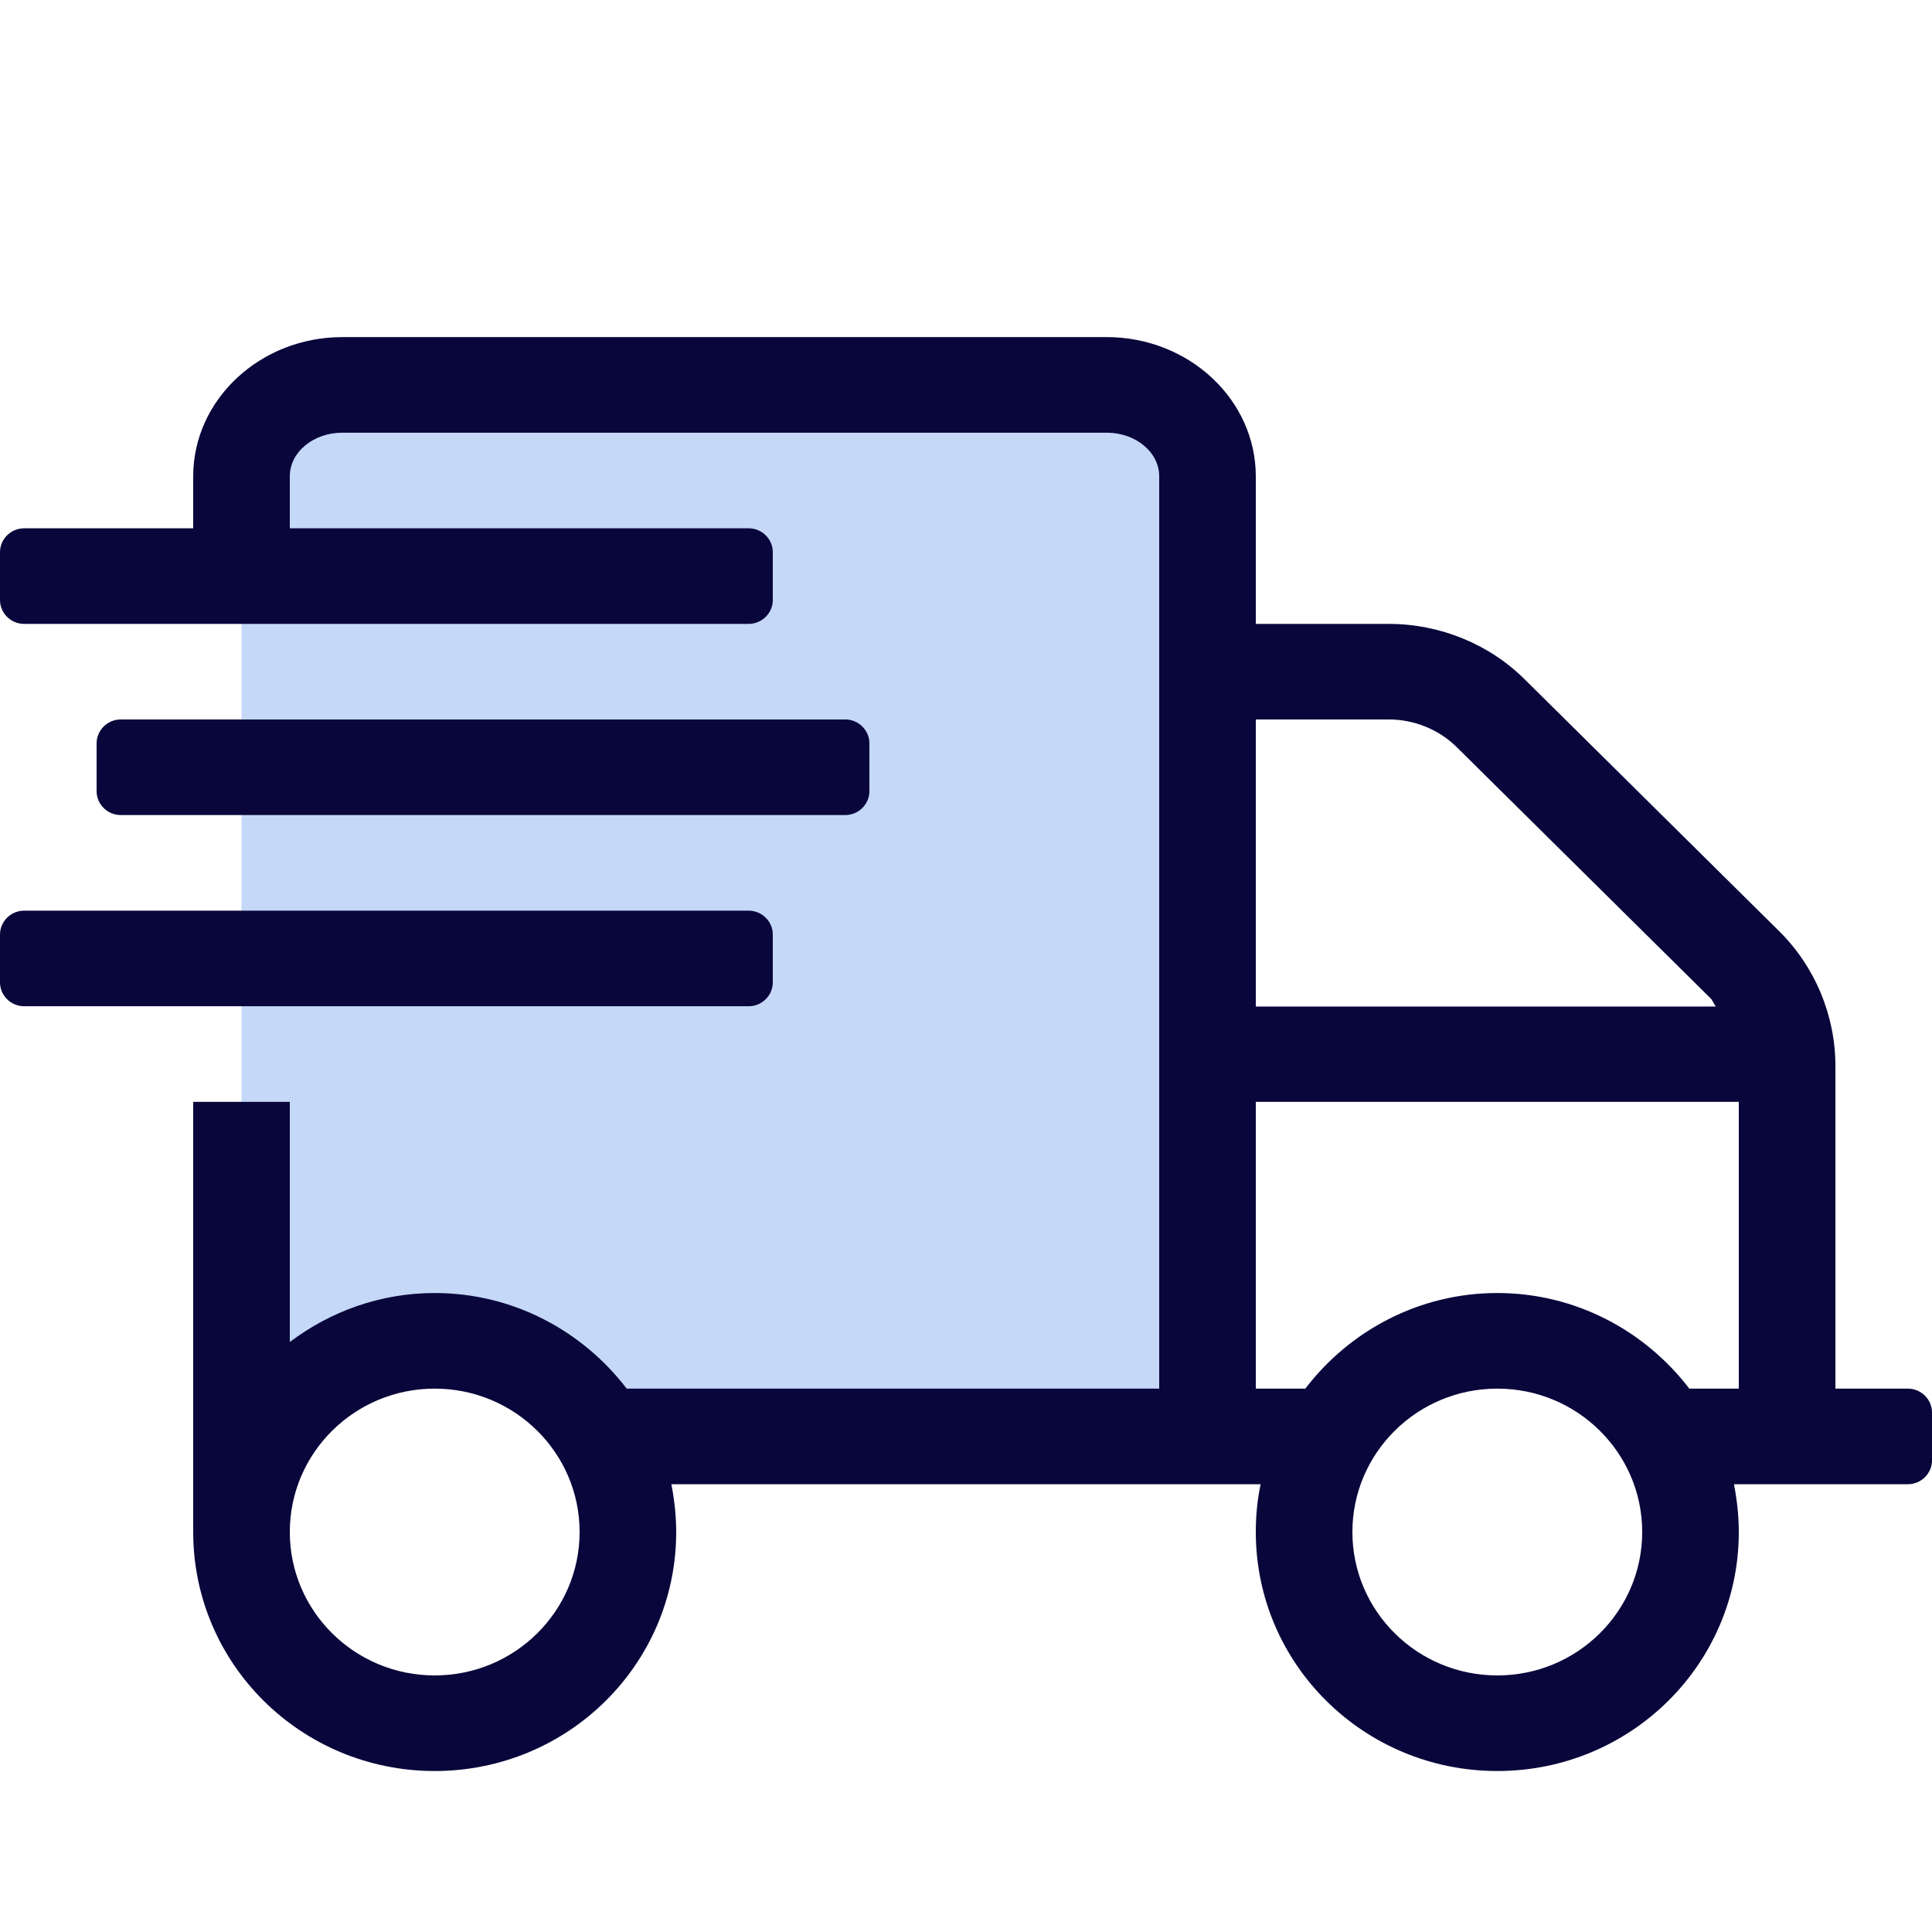
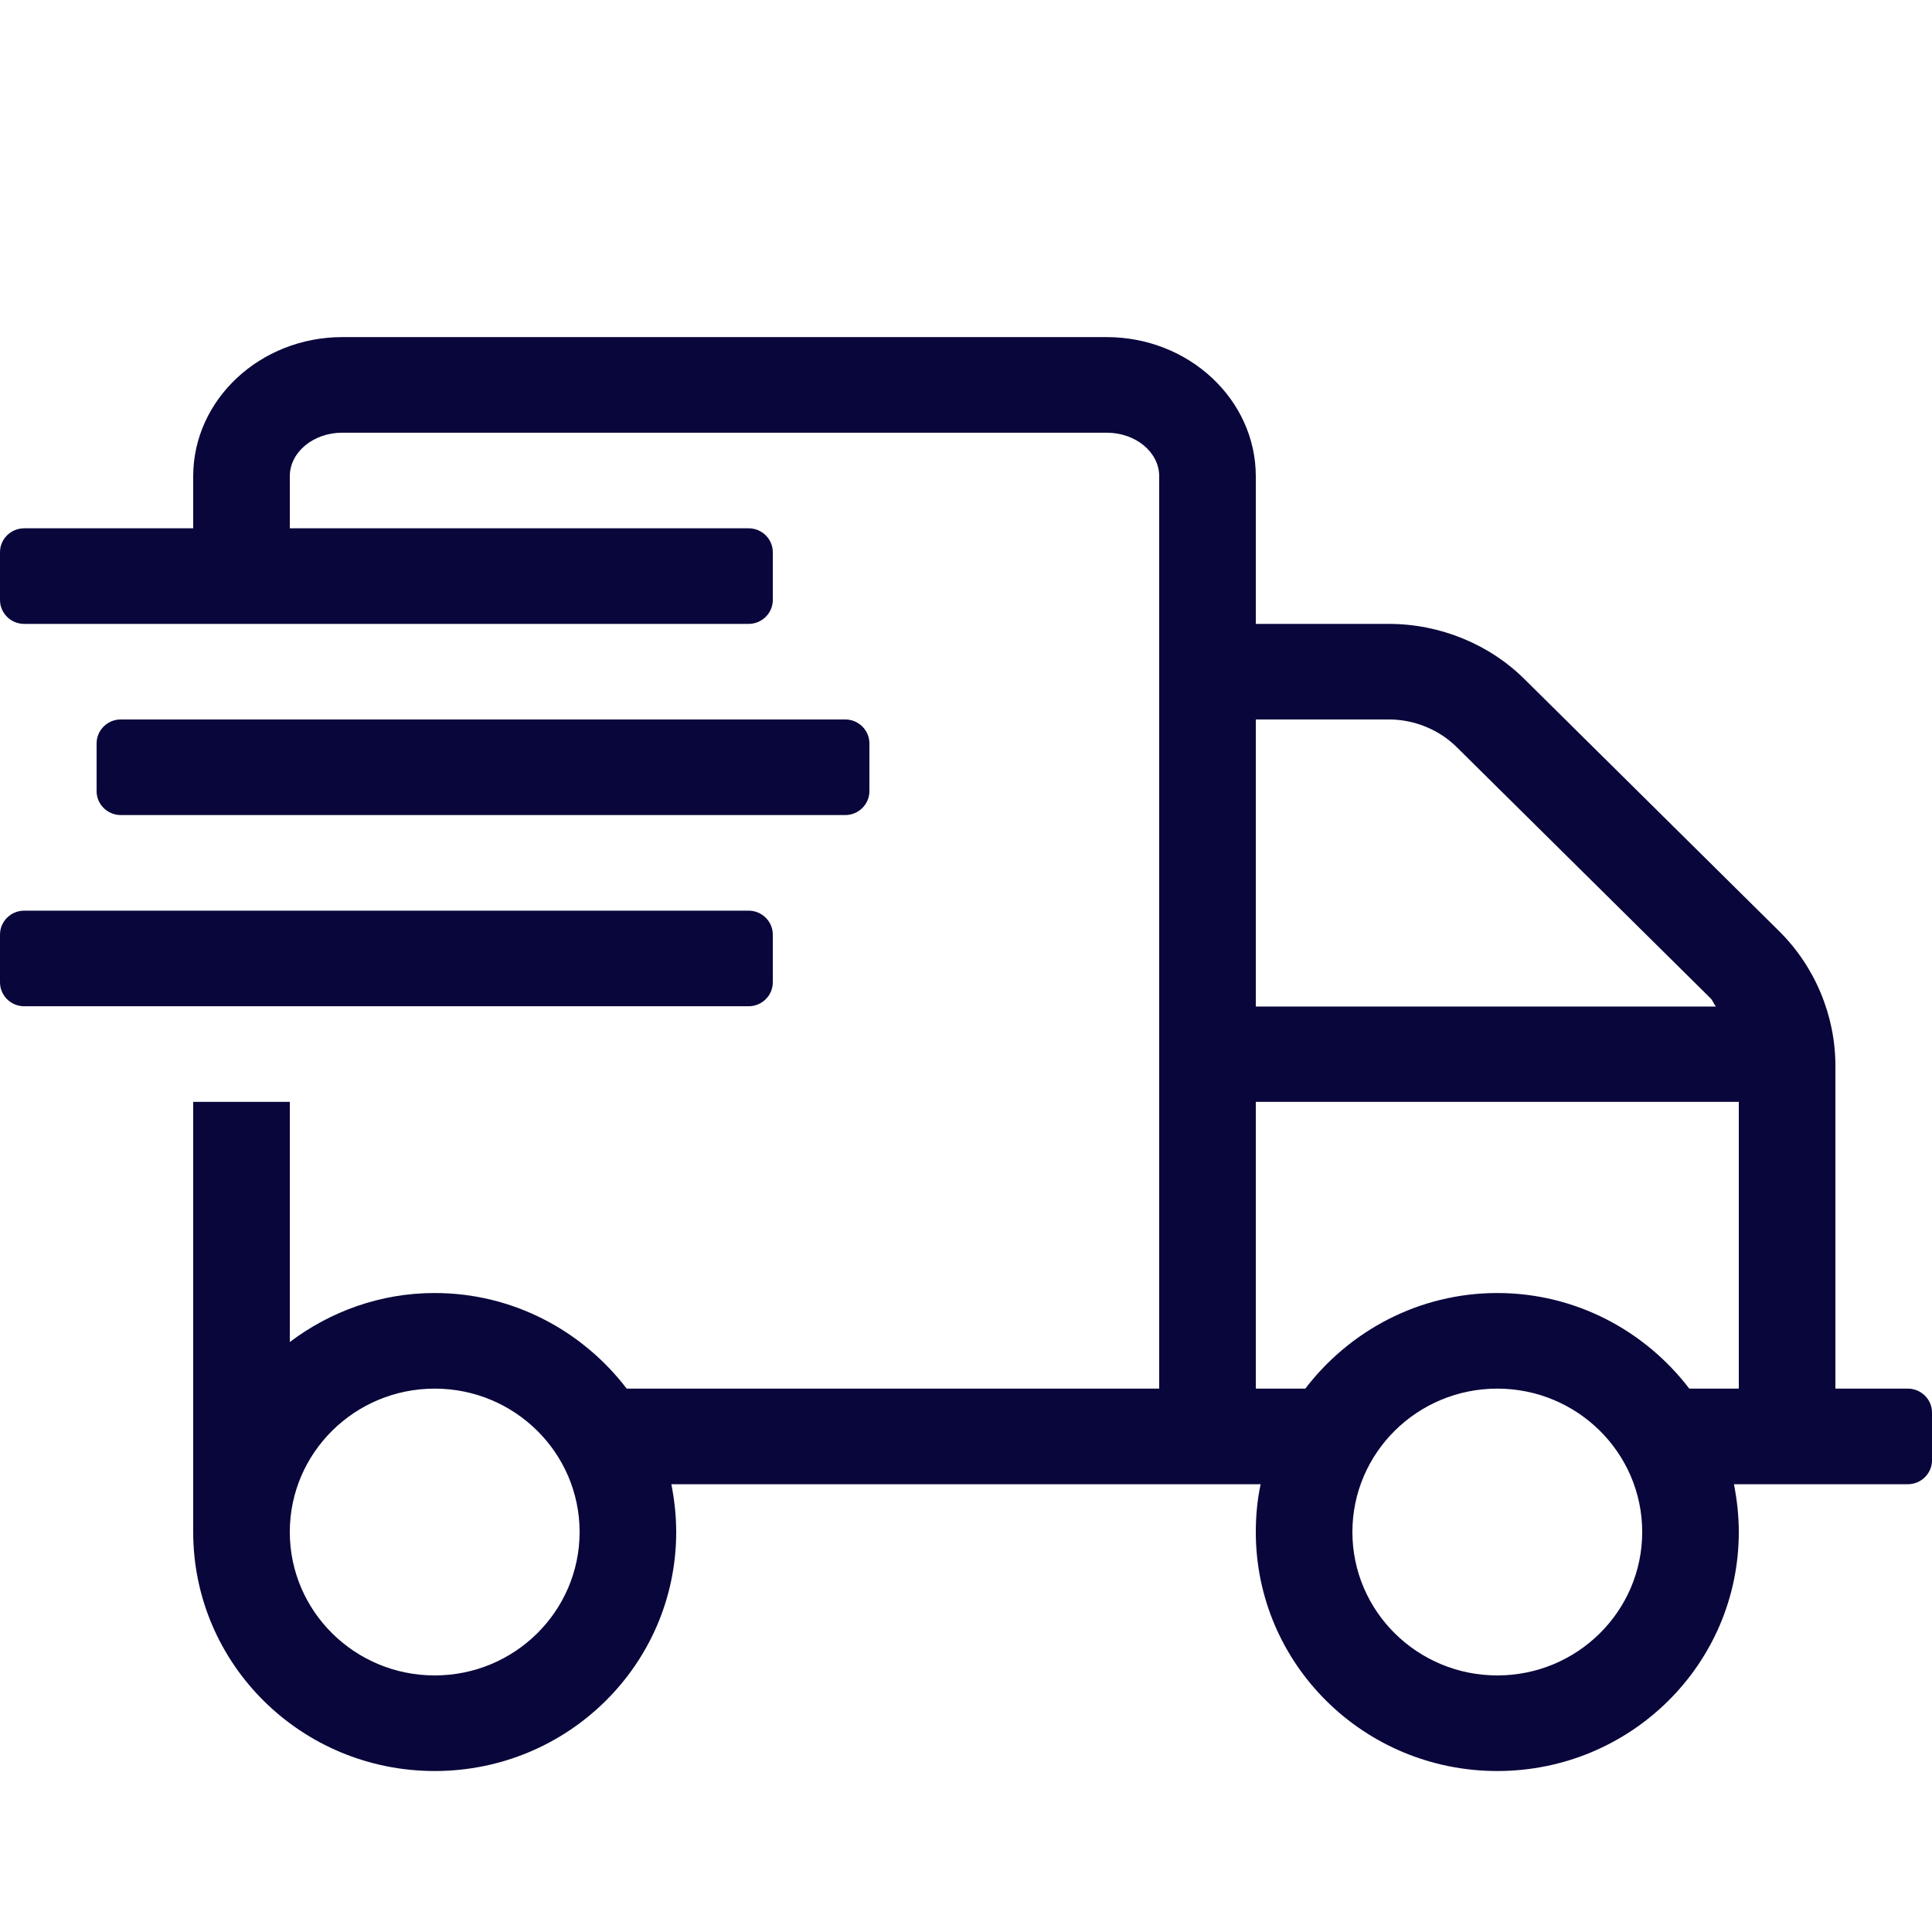
<svg xmlns="http://www.w3.org/2000/svg" width="56" height="56" viewBox="0 0 56 56" fill="none">
  <g clip-path="url(#clip0_1858_507)">
-     <path d="M35 11.666H7V42L12.833 38.5L17.5 42H35V11.666Z" fill="#C5D8F8" />
    <path d="M24.5 23.625C24.885 23.625 25.2 23.313 25.2 22.933V21.547C25.2 21.166 24.885 20.854 24.5 20.854H3.5C3.115 20.854 2.8 21.166 2.8 21.547V22.933C2.8 23.313 3.115 23.625 3.5 23.625H24.5ZM55.3 40.25H53.2V30.89C53.2 29.435 52.605 28.006 51.555 26.976L44.214 19.711C43.181 18.672 41.737 18.084 40.259 18.084H36.4V13.806C36.4 11.581 34.458 9.771 32.078 9.771H9.922C7.543 9.771 5.6 11.581 5.6 13.806V15.313H0.7C0.315 15.313 0 15.624 0 16.005V17.391C0 17.772 0.315 18.084 0.7 18.084H21.7C22.085 18.084 22.4 17.772 22.4 17.391V16.005C22.4 15.624 22.085 15.313 21.7 15.313H8.4V13.806C8.4 13.105 9.082 12.542 9.922 12.542H32.078C32.917 12.542 33.6 13.105 33.6 13.806V40.25H18.165C16.887 38.579 14.875 37.479 12.6 37.479C11.016 37.479 9.572 38.016 8.4 38.899V31.938H5.6V44.406C5.6 48.234 8.732 51.334 12.6 51.334C16.468 51.334 19.6 48.234 19.6 44.406C19.6 43.93 19.547 43.471 19.46 43.021H36.54C36.444 43.471 36.4 43.93 36.4 44.406C36.4 48.234 39.532 51.334 43.4 51.334C47.267 51.334 50.4 48.234 50.4 44.406C50.4 43.93 50.347 43.471 50.26 43.021H55.3C55.685 43.021 56 42.709 56 42.328V40.943C56 40.562 55.685 40.25 55.3 40.25ZM12.6 48.563C10.281 48.563 8.4 46.701 8.4 44.406C8.4 42.112 10.281 40.25 12.6 40.25C14.919 40.25 16.8 42.112 16.8 44.406C16.8 46.701 14.919 48.563 12.6 48.563ZM36.4 20.854H40.259C40.994 20.854 41.72 21.149 42.236 21.668L49.578 28.933C49.648 29.002 49.674 29.098 49.735 29.175H36.4V20.854ZM43.4 48.563C41.081 48.563 39.2 46.701 39.2 44.406C39.2 42.112 41.081 40.25 43.4 40.25C45.719 40.25 47.6 42.112 47.6 44.406C47.6 46.701 45.719 48.563 43.4 48.563ZM50.4 40.25H48.965C47.688 38.579 45.675 37.479 43.4 37.479C41.125 37.479 39.112 38.579 37.835 40.25H36.4V31.938H50.4V40.25ZM22.4 28.474V27.089C22.4 26.708 22.085 26.396 21.7 26.396H0.7C0.315 26.396 0 26.708 0 27.089V28.474C0 28.855 0.315 29.167 0.7 29.167H21.7C22.085 29.167 22.4 28.855 22.4 28.474Z" fill="#09063B" />
  </g>
  <defs>
    <clipPath id="clip0_1858_507">
      <rect width="56" height="44.333" fill="white" transform="translate(0 7)" />
    </clipPath>
  </defs>
</svg>